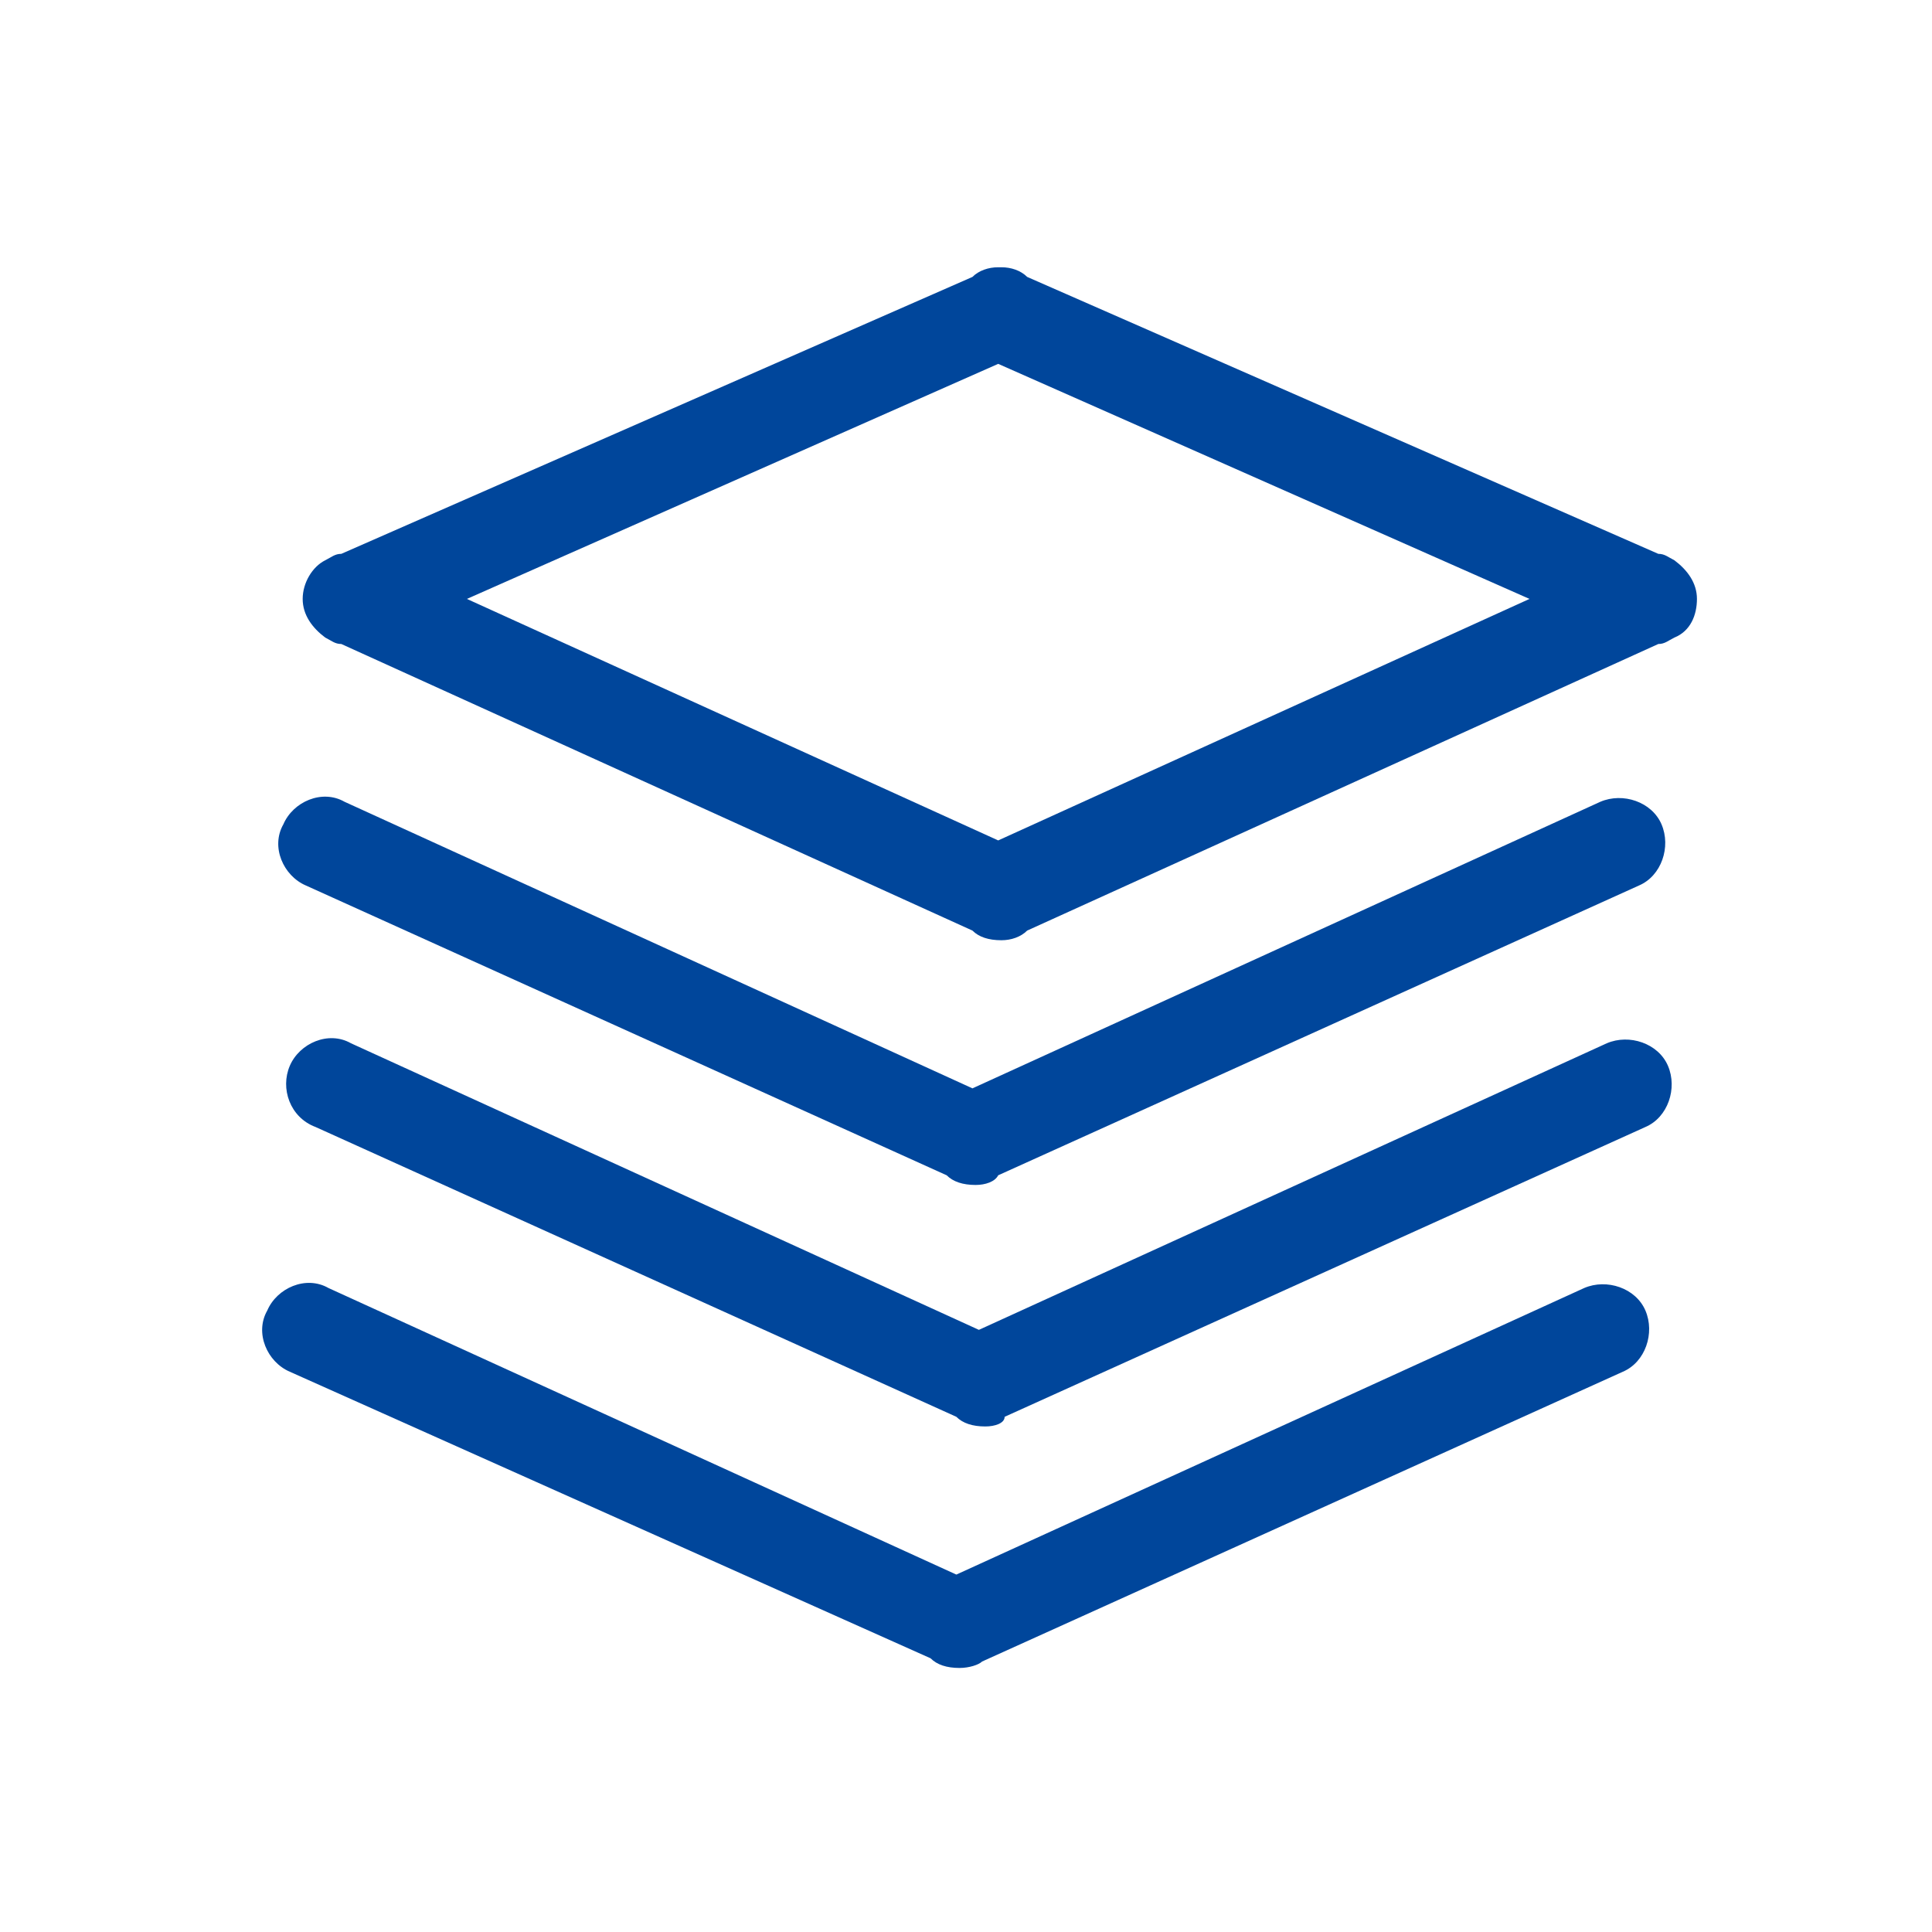
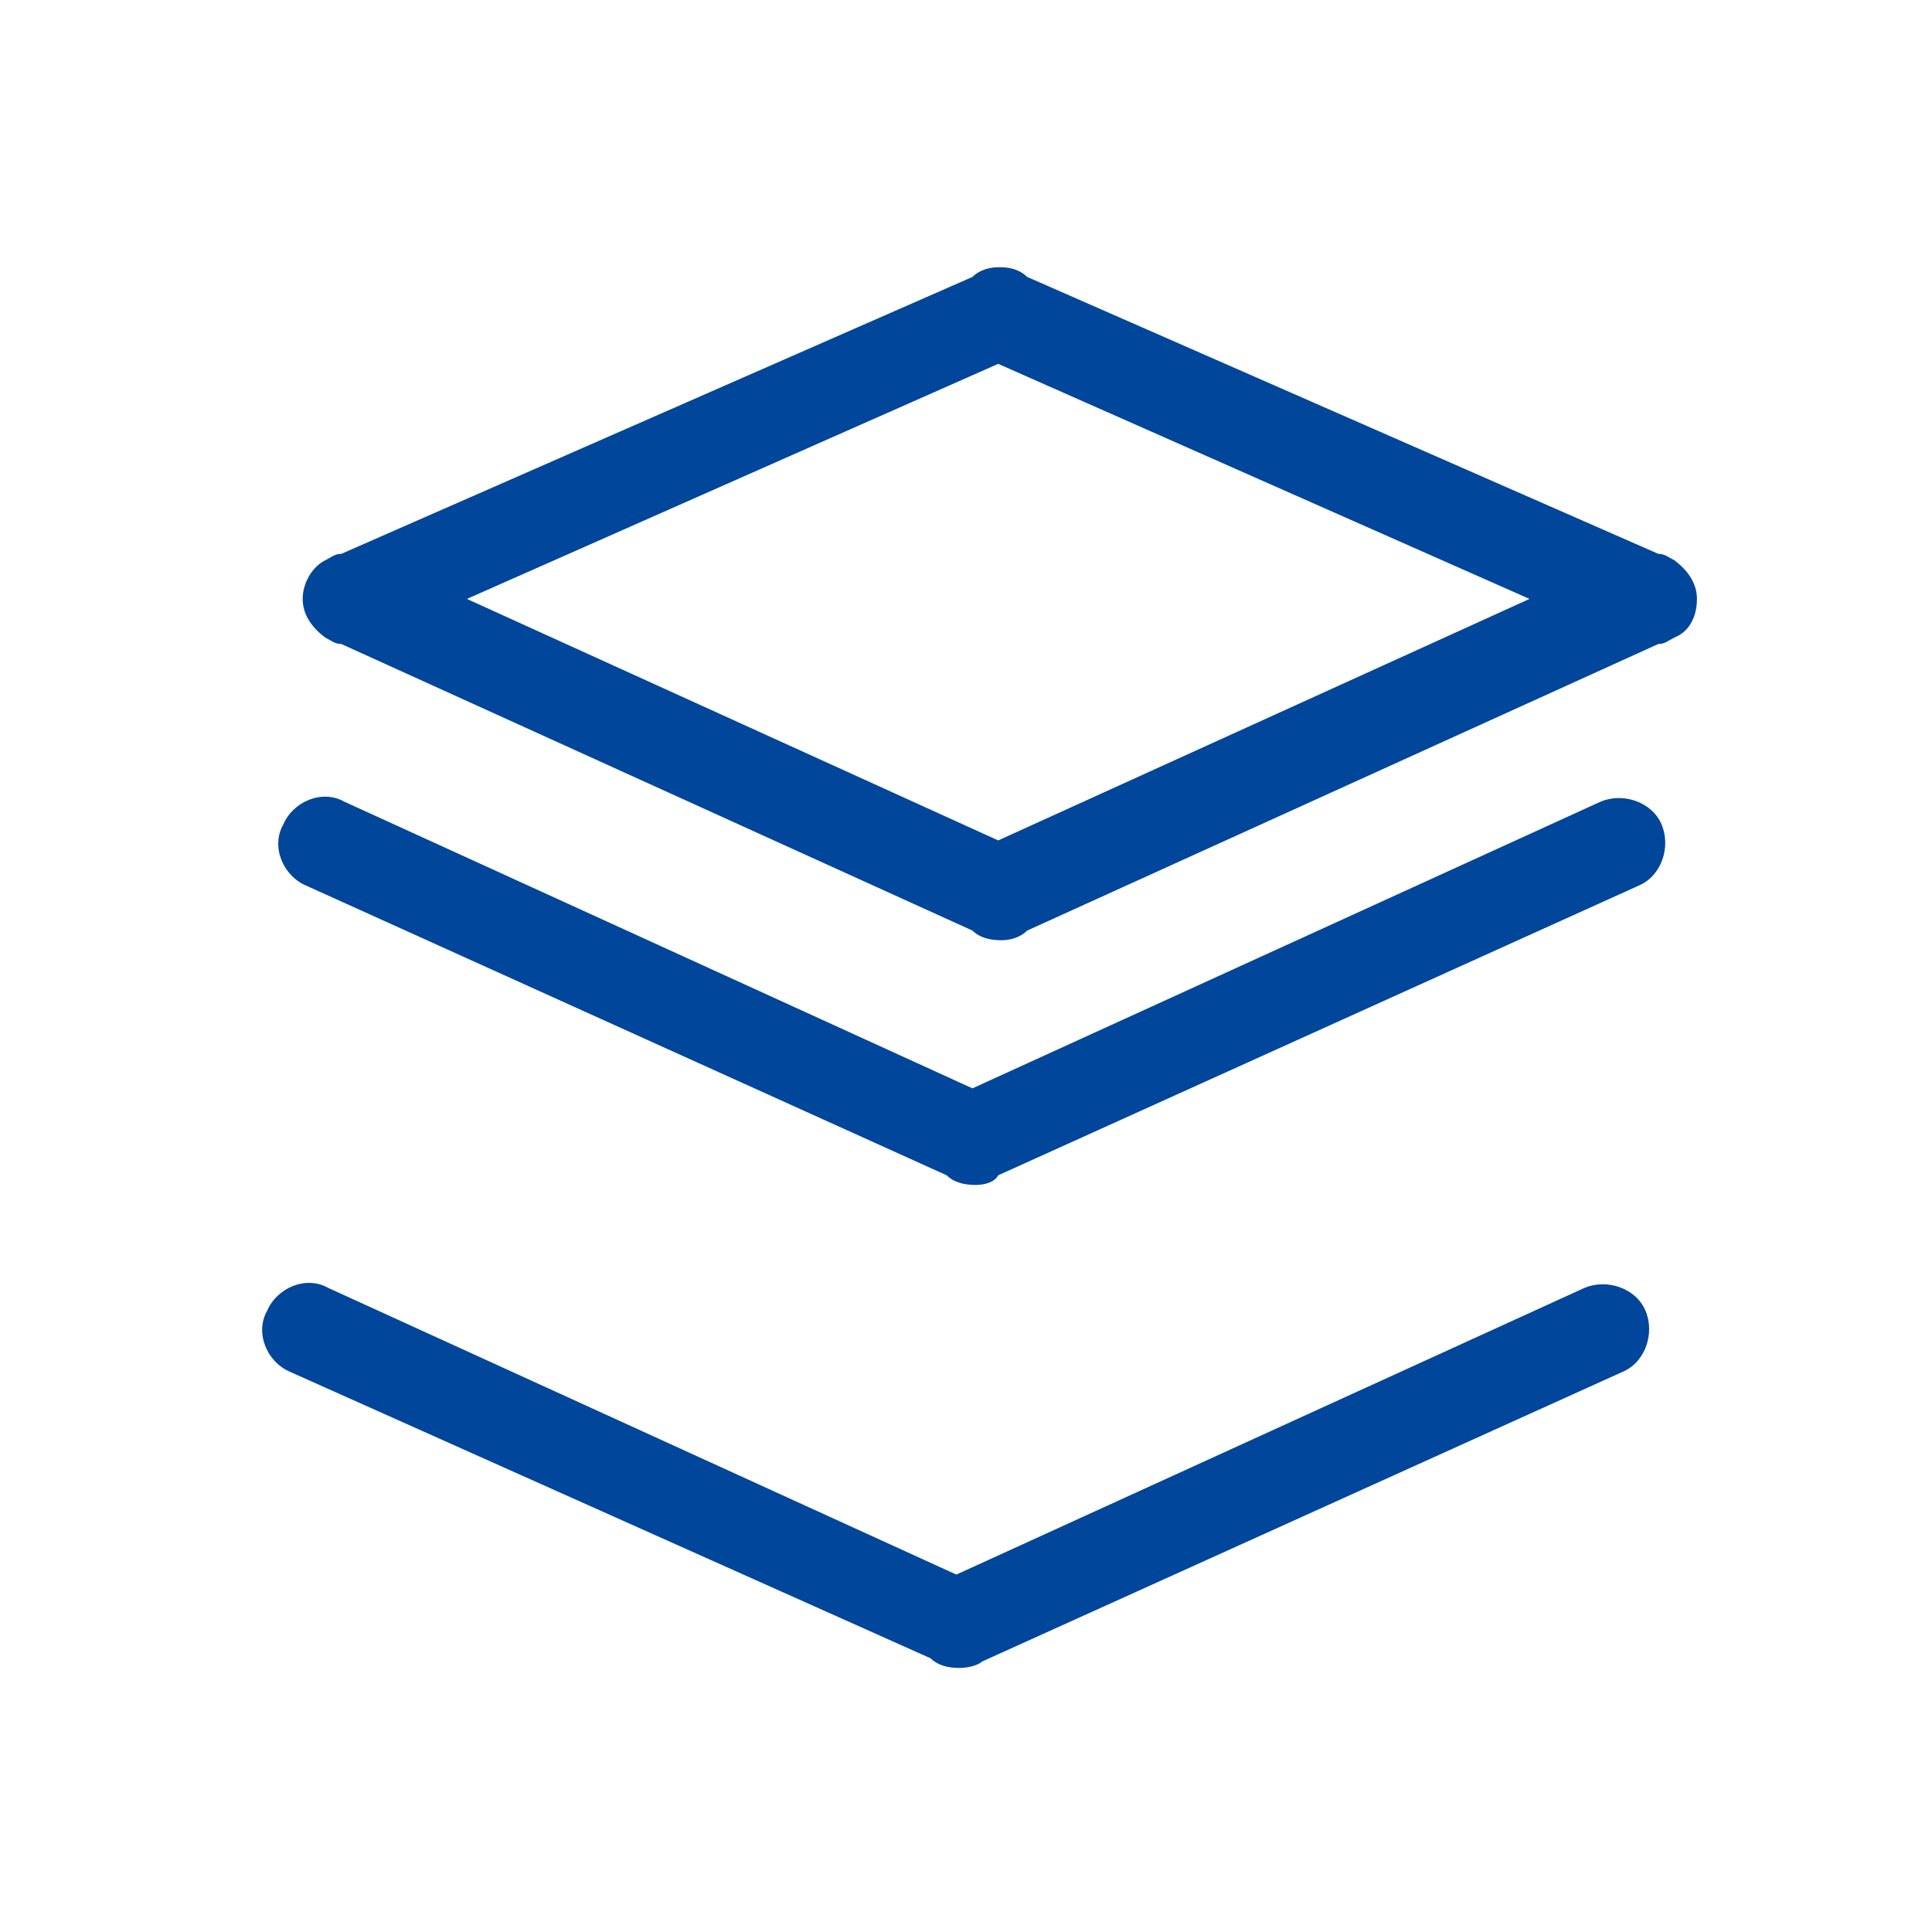
<svg xmlns="http://www.w3.org/2000/svg" id="图层_1" x="0px" y="0px" viewBox="0 0 60 60" style="enable-background:new 0 0 60 60;" xml:space="preserve">
  <style type="text/css">	.st0{fill:#00469B;}</style>
  <path class="st0" d="M29.8,51.8L29.8,51.8c-0.4,0-0.7-0.1-0.9-0.3L9,42.6c-0.7-0.3-1.1-1.2-0.7-1.9c0.3-0.7,1.2-1.1,1.9-0.7 l19.5,8.9l19.5-8.9c0.7-0.3,1.6,0,1.9,0.7s0,1.6-0.7,1.9l-19.9,9C30.4,51.7,30.1,51.8,29.8,51.8z" />
-   <path class="st0" d="M30.6,44.3L30.6,44.3c-0.4,0-0.7-0.1-0.9-0.3L9.8,35C9,34.7,8.7,33.8,9,33.1s1.2-1.1,1.9-0.7l19.5,8.9l19.5-8.9 c0.7-0.3,1.6,0,1.9,0.7c0.3,0.7,0,1.6-0.7,1.9l-19.9,9C31.2,44.2,30.9,44.3,30.6,44.3z" />
  <path class="st0" d="M30.3,36.8L30.3,36.8c-0.4,0-0.7-0.1-0.9-0.3l-19.9-9c-0.7-0.3-1.1-1.2-0.7-1.9c0.3-0.7,1.2-1.1,1.9-0.7 l19.5,8.9l19.5-8.9c0.7-0.3,1.6,0,1.9,0.7s0,1.6-0.7,1.9l-19.9,9C30.9,36.7,30.6,36.8,30.3,36.8z" />
  <path class="st0" d="M31.1,29.2L31.1,29.2c-0.4,0-0.7-0.1-0.9-0.3L10.6,20c-0.2,0-0.3-0.1-0.5-0.2c-0.4-0.3-0.7-0.7-0.7-1.2v0 c0-0.5,0.3-1,0.7-1.2c0.2-0.1,0.3-0.2,0.5-0.2l19.6-8.6c0.2-0.2,0.5-0.3,0.8-0.3h0.1c0.3,0,0.6,0.1,0.8,0.3l19.6,8.6 c0.2,0,0.3,0.1,0.5,0.2c0.4,0.3,0.7,0.7,0.7,1.2v0c0,0.5-0.2,1-0.7,1.2c-0.2,0.1-0.3,0.2-0.5,0.2l-19.6,8.9 C31.7,29.1,31.4,29.2,31.1,29.2z M14.5,18.6L31,26.1l16.5-7.5L31,11.3L14.5,18.6z" />
</svg>